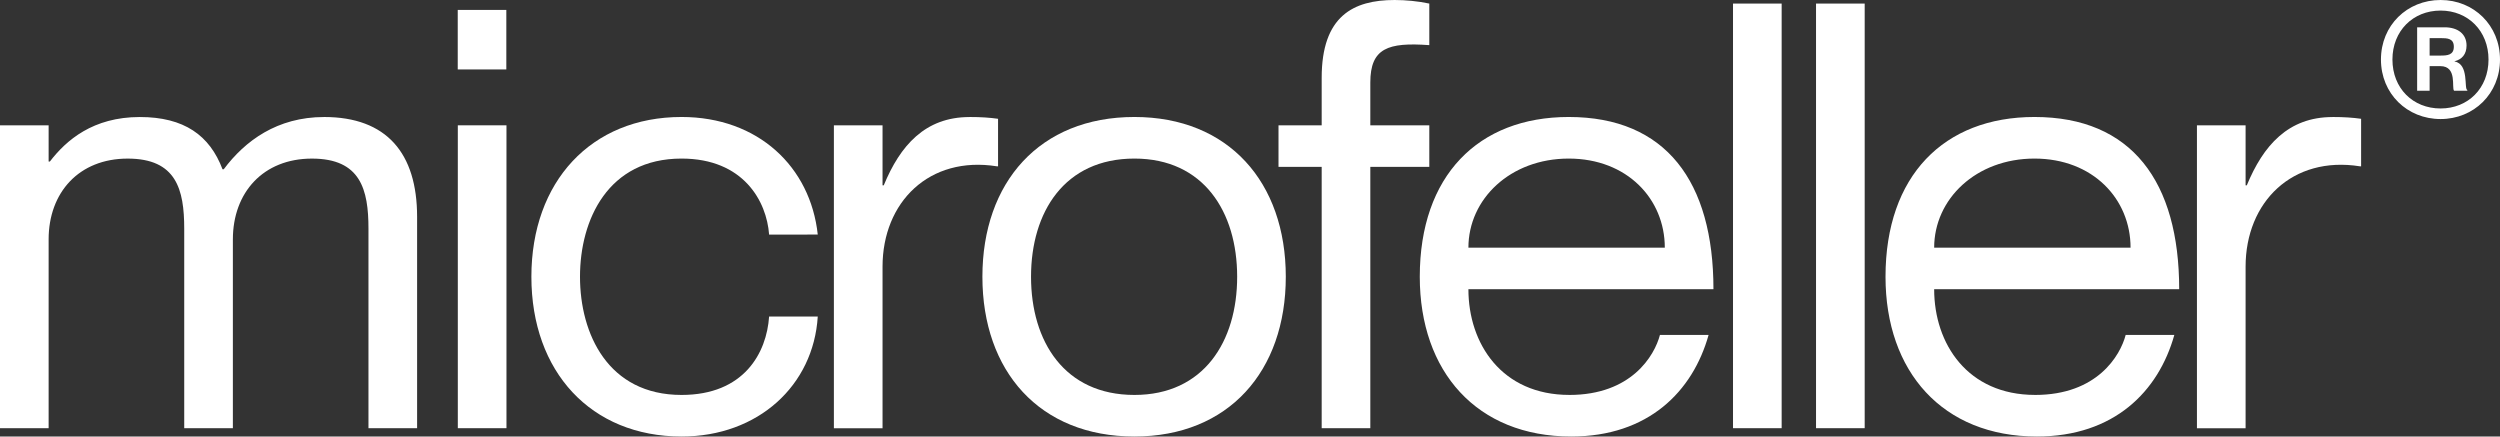
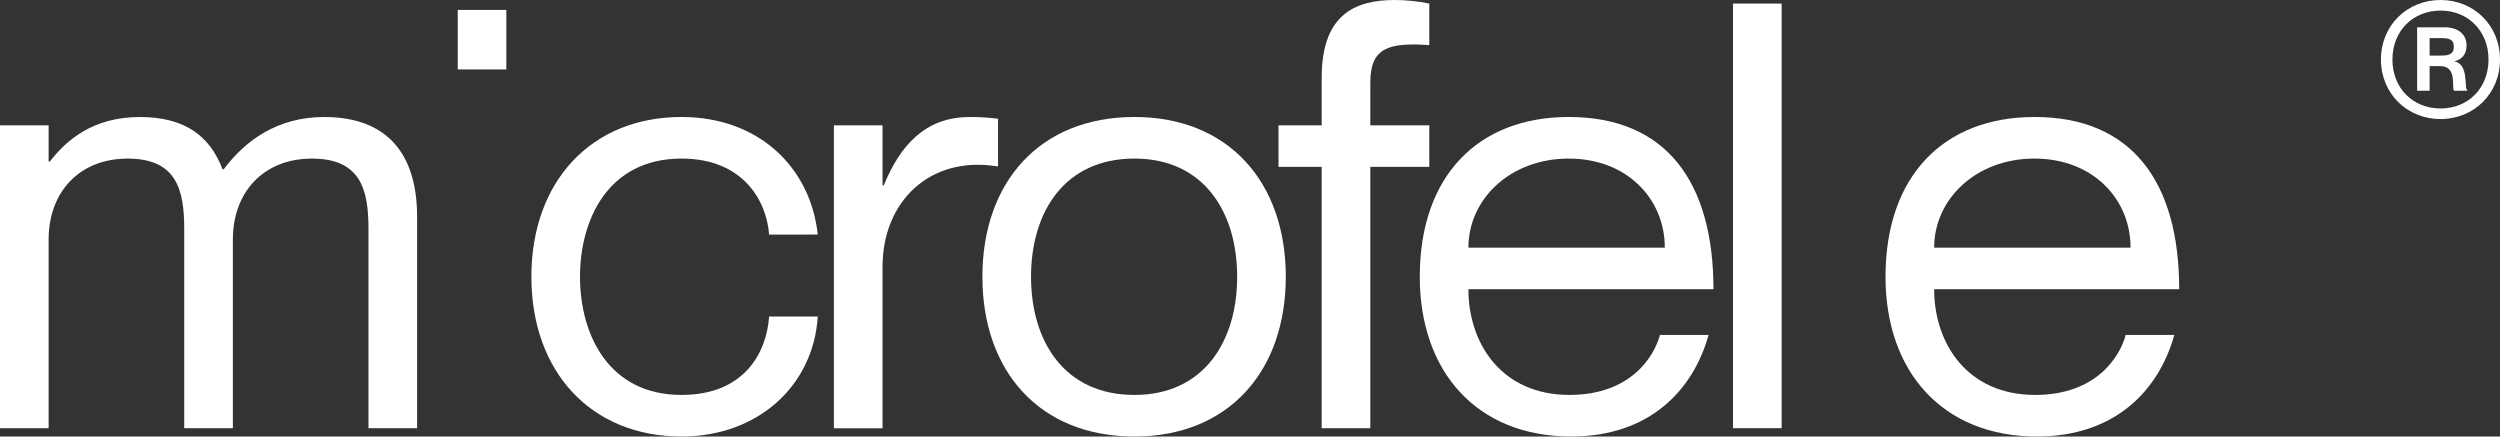
<svg xmlns="http://www.w3.org/2000/svg" fill="none" height="22" viewBox="0 0 126 22" width="126">
  <rect x="0" y="0" width="126" height="22" fill="#333333" stroke="none" />
  <g fill="#fff">
    <path d="m16.333 5.897c3.156 0 4.689 1.826 4.689 5.029v10.656h-2.451v-10.057c0-1.976-.398-3.532-2.85-3.532-2.452 0-3.984 1.706-3.984 4.071v9.518h-2.452v-10.057c0-1.976-.398-3.532-2.85-3.532s-3.984 1.706-3.984 4.071v9.518h-2.452v-15.265h2.452v1.826h.061c.827-1.078 2.176-2.245 4.535-2.245 2.237 0 3.524.928 4.168 2.634h.061c1.073-1.437 2.697-2.634 5.056-2.634z" />
-     <path d="m23.074 6.316h2.452v15.265h-2.452z" />
+     <path d="m23.074 6.316h2.452h-2.452z" />
    <path d="m38.763 11.823c-.122-1.676-1.287-3.831-4.413-3.831-3.708 0-5.118 3.083-5.118 5.956s1.41 5.957 5.118 5.957c3.156 0 4.29-2.125 4.413-3.951h2.452c-.214 3.472-3.003 6.046-6.864 6.046-4.566 0-7.569-3.263-7.569-8.052 0-4.789 3.003-8.052 7.569-8.052 3.861 0 6.497 2.514 6.864 5.926z" />
    <path d="m48.862 5.897c.582 0 1.011.03 1.44.09v2.395h-.061c-3.401-.539-5.761 1.796-5.761 5.059v8.142h-2.452v-15.265h2.452v3.023h.061c.827-2.005 2.084-3.442 4.321-3.442z" />
    <path d="m57.174 22c-4.78 0-7.661-3.292-7.661-8.052 0-4.759 2.881-8.052 7.661-8.052 4.75 0 7.63 3.293 7.63 8.052 0 4.759-2.881 8.052-7.63 8.052zm0-2.095c3.493 0 5.179-2.694 5.179-5.957s-1.685-5.956-5.179-5.956c-3.524 0-5.21 2.694-5.21 5.956s1.685 5.957 5.21 5.957z" />
    <path d="m72.037 2.275c-2.084-.15-2.973.15-2.973 1.886v2.155h2.973v2.095h-2.973v13.17h-2.451v-13.17h-2.176v-2.095h2.176v-2.395c0-3.113 1.593-3.921 3.677-3.921.552 0 1.195.06 1.747.18z" />
    <path d="m79.095 19.905c3.126 0 4.29-1.976 4.566-3.023h2.452c-.797 2.844-3.034 5.118-6.926 5.118-4.75 0-7.63-3.263-7.63-8.052 0-5.088 2.942-8.052 7.508-8.052 4.903 0 7.293 3.263 7.293 8.68h-12.35c0 2.754 1.685 5.328 5.087 5.328zm-.031-11.913c-2.942 0-5.056 2.035-5.056 4.49h9.898c0-2.454-1.9-4.49-4.842-4.49z" />
    <path d="m87.344.18h2.451v21.401h-2.451z" />
-     <path d="m91.528.18h2.452v21.401h-2.452z" />
    <path d="m102.568 19.905c3.126 0 4.291-1.976 4.566-3.023h2.452c-.797 2.844-3.034 5.118-6.926 5.118-4.749 0-7.63-3.263-7.63-8.052 0-5.088 2.942-8.052 7.508-8.052 4.903 0 7.293 3.263 7.293 8.68h-12.349c0 2.754 1.685 5.328 5.086 5.328zm-.03-11.913c-2.942 0-5.056 2.035-5.056 4.49h9.898c0-2.454-1.9-4.49-4.842-4.49z" />
-     <path d="m117.56 5.897c.582 0 1.011.03 1.44.09v2.395h-.061c-3.402-.539-5.761 1.796-5.761 5.059v8.142h-2.452v-15.265h2.452v3.023h.061c.827-2.005 2.084-3.442 4.321-3.442z" />
    <path d="m23.07.5h2.449v3h-2.449z" />
    <path d="m123.006 6c-1.685 0-3.006-1.277-3.006-3s1.321-3 3.006-3c1.673 0 2.994 1.277 2.994 3s-1.321 3-2.994 3zm0-.533c1.384 0 2.415-1.017 2.415-2.467 0-1.438-1.031-2.467-2.415-2.467-1.396 0-2.427 1.029-2.427 2.467 0 1.45 1.031 2.467 2.427 2.467zm-1.182-.893v-3.198h1.384c.666 0 1.106.335 1.106.917 0 .446-.239.707-.603.793v.012c.742.136.465 1.388.641 1.438v.037h-.666c-.139-.136.176-1.24-.692-1.24h-.541v1.24zm.629-2.653v.88h.553c.34 0 .667-.025.667-.446s-.327-.434-.667-.434z" />
  </g>
</svg>